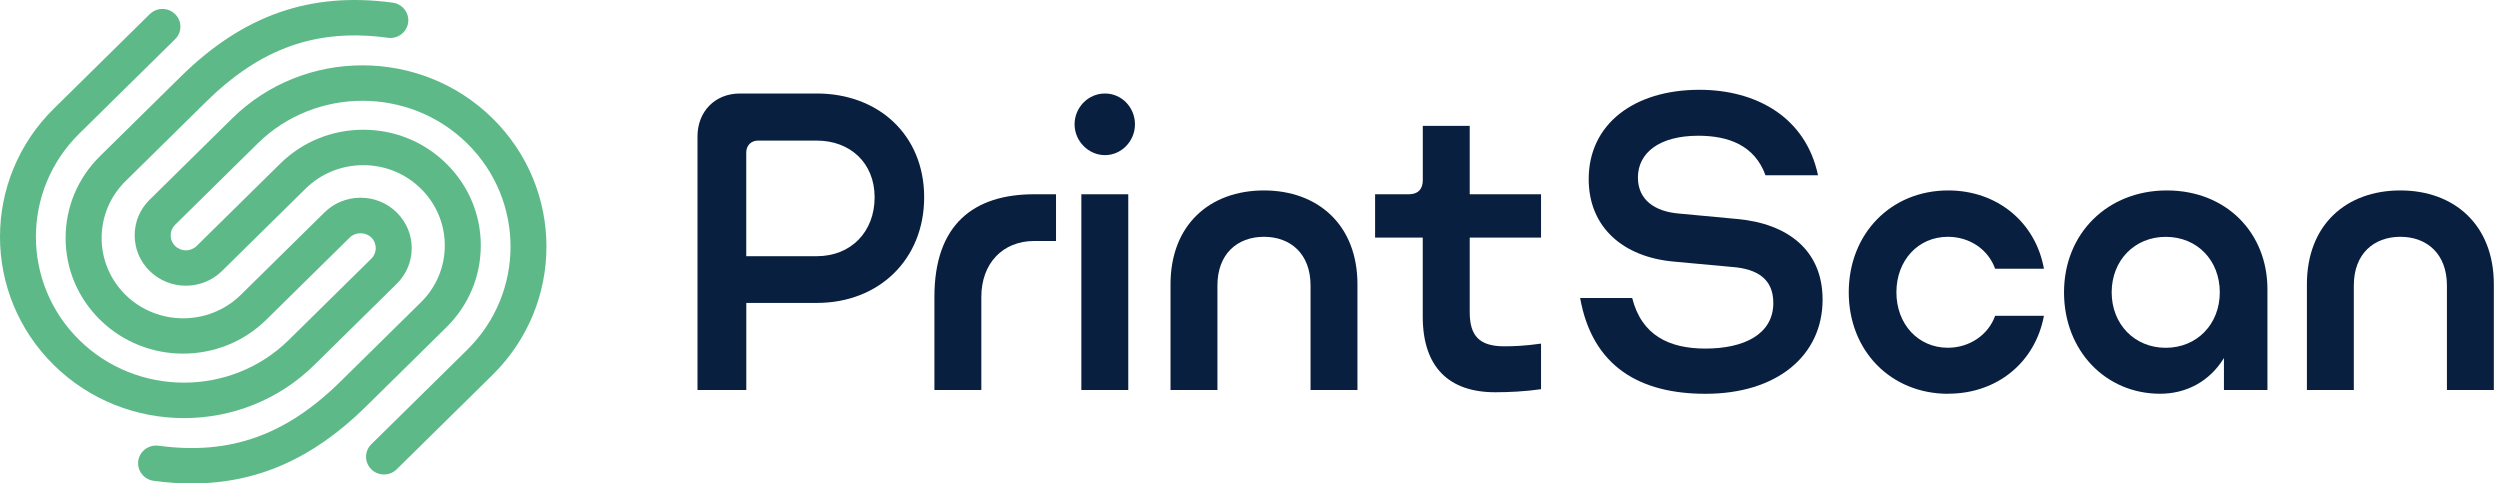
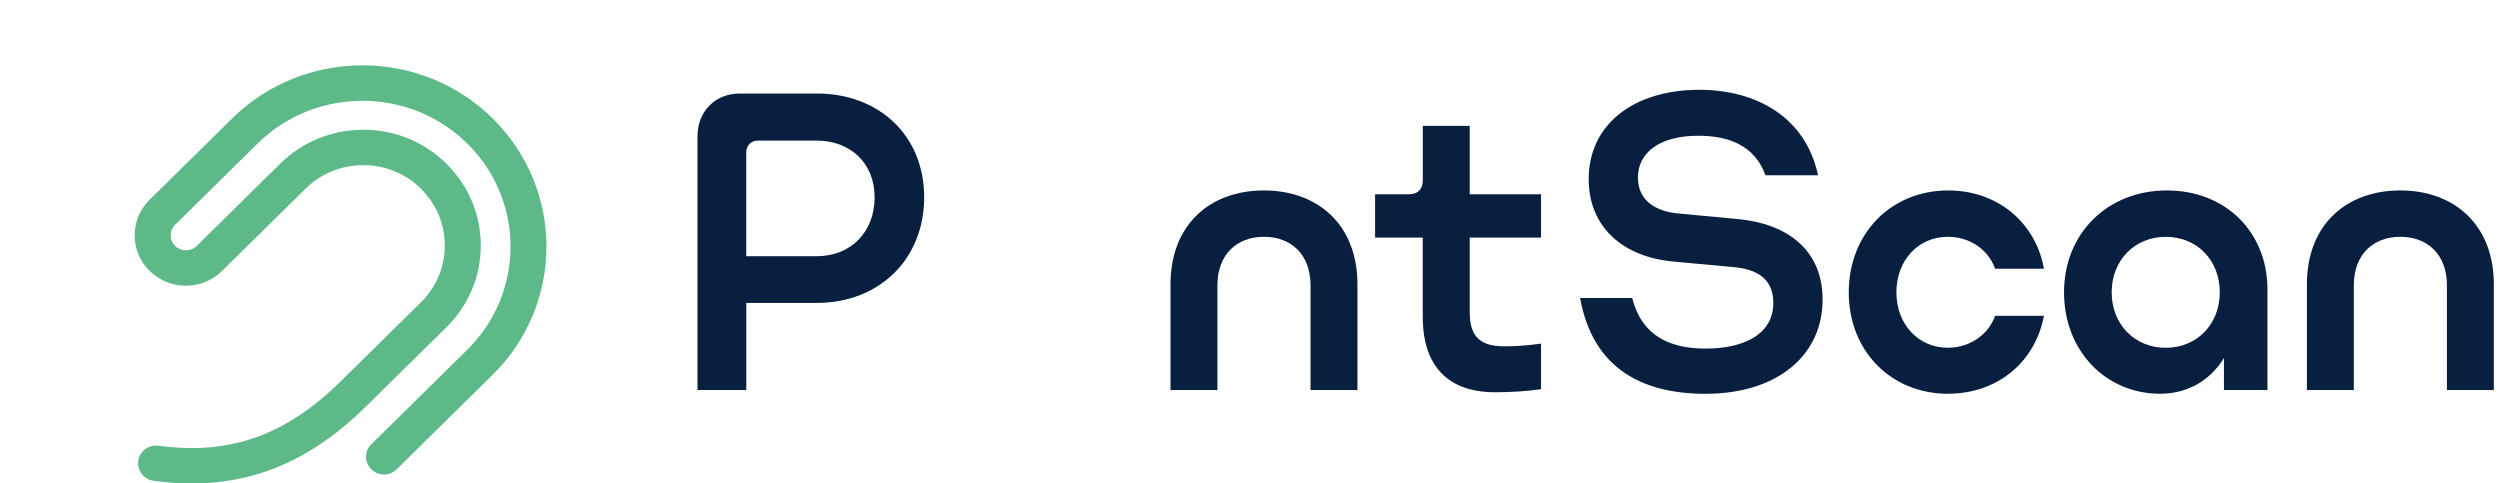
<svg xmlns="http://www.w3.org/2000/svg" width="212" height="41" viewBox="0 0 212 41" fill="none">
-   <path d="M15.603 35.455C11.607 35.455 7.61 33.956 4.566 30.957C-1.522 24.96 -1.522 15.207 4.566 9.21L12.697 1.201C13.294 0.613 14.259 0.613 14.851 1.201C15.448 1.788 15.448 2.739 14.851 3.322L6.72 11.331C1.82 16.158 1.82 24.005 6.72 28.831C11.616 33.653 19.587 33.653 24.487 28.831L31.487 21.936C31.986 21.445 31.99 20.651 31.5 20.151L31.483 20.138C30.998 19.66 30.148 19.66 29.663 20.138L22.577 27.117C18.692 30.944 12.368 30.944 8.483 27.117C6.6 25.263 5.563 22.799 5.563 20.178C5.563 17.556 6.6 15.092 8.483 13.238L15.314 6.509C20.623 1.275 26.342 -0.72 33.307 0.227C34.14 0.341 34.723 1.1 34.611 1.919C34.496 2.744 33.726 3.318 32.894 3.204C26.872 2.384 22.119 4.059 17.473 8.635L10.641 15.364C7.944 18.021 7.944 22.343 10.641 25C13.338 27.656 17.726 27.656 20.423 25L27.508 18.021C28.327 17.214 29.418 16.767 30.575 16.767C31.732 16.767 32.796 17.201 33.61 17.986L33.646 18.021C35.337 19.687 35.337 22.396 33.646 24.062L26.645 30.957C23.601 33.956 19.604 35.455 15.608 35.455H15.603Z" fill="#5DBA88" />
  <path d="M16.267 41C15.216 41 14.139 40.926 13.027 40.772C12.194 40.658 11.611 39.9 11.723 39.08C11.838 38.26 12.613 37.686 13.44 37.796C19.462 38.611 24.215 36.936 28.861 32.364L35.693 25.635C37.001 24.346 37.718 22.637 37.718 20.817C37.718 18.998 36.997 17.289 35.693 16C34.384 14.711 32.649 14.005 30.802 14.005C28.955 14.005 27.219 14.715 25.911 16L18.826 22.979C17.134 24.645 14.384 24.645 12.693 22.979C11.869 22.168 11.42 21.098 11.42 19.954C11.42 18.81 11.869 17.74 12.693 16.933L19.693 10.038C25.782 4.041 35.684 4.041 41.772 10.038C47.861 16.035 47.861 25.789 41.772 31.786L33.641 39.795C33.045 40.382 32.079 40.382 31.487 39.795C30.891 39.207 30.891 38.256 31.487 37.673L39.618 29.664C44.518 24.837 44.518 16.991 39.618 12.164C34.718 7.342 26.752 7.342 21.852 12.164L14.851 19.06C14.607 19.301 14.473 19.616 14.473 19.958C14.473 20.3 14.607 20.616 14.851 20.857C15.359 21.357 16.173 21.352 16.676 20.857L23.761 13.878C25.644 12.024 28.145 11.002 30.806 11.002C33.468 11.002 35.969 12.024 37.851 13.878C39.734 15.732 40.771 18.196 40.771 20.817C40.771 23.439 39.734 25.903 37.851 27.757L31.02 34.486C26.556 38.883 21.803 40.996 16.267 40.996V41Z" fill="#5DBA88" />
  <path d="M63.286 25.688V33.07H59.147V11.572C59.147 9.446 60.643 7.929 62.743 7.929H69.268C74.488 7.929 78.369 11.441 78.369 16.728C78.369 22.014 74.519 25.688 69.268 25.688H63.286ZM63.286 21.725H69.268C72.165 21.725 74.168 19.66 74.168 16.728C74.168 13.795 72.067 11.923 69.268 11.923H64.27C63.696 11.923 63.282 12.344 63.282 12.922V21.721L63.286 21.725Z" fill="#091F40" />
-   <path d="M89.55 16.473V20.436H87.703C85.028 20.436 83.217 22.339 83.217 25.175V33.07H79.238V25.175C79.238 19.02 82.581 16.473 87.703 16.473H89.55Z" fill="#091F40" />
-   <path d="M91.124 10.542C91.124 9.122 92.268 7.929 93.701 7.929C95.134 7.929 96.246 9.122 96.246 10.542C96.246 11.963 95.103 13.155 93.701 13.155C92.299 13.155 91.124 11.963 91.124 10.542ZM95.677 16.473V33.07H91.698V16.473H95.677Z" fill="#091F40" />
  <path d="M107.186 16.149C111.739 16.149 115.112 19.051 115.112 24.11V33.07H111.134V24.206C111.134 21.532 109.447 20.081 107.186 20.081C104.925 20.081 103.238 21.532 103.238 24.206V33.07H99.26V24.11C99.26 19.051 102.602 16.149 107.186 16.149Z" fill="#091F40" />
  <path d="M126.79 33.263C122.874 33.263 120.649 31.137 120.649 26.849V20.147H116.608V16.473H119.474C120.239 16.473 120.653 16.052 120.653 15.281V10.674H124.632V16.473H130.68V20.147H124.632V26.464C124.632 28.463 125.428 29.366 127.56 29.366C128.326 29.366 129.309 29.335 130.68 29.138V33.004C129.345 33.197 127.943 33.263 126.795 33.263H126.79Z" fill="#091F40" />
  <path d="M133.986 25.271H138.41C139.207 28.432 141.53 29.559 144.618 29.559C147.863 29.559 150.377 28.366 150.377 25.692C150.377 23.693 149.073 22.79 146.813 22.632L141.913 22.181C137.649 21.795 134.721 19.279 134.721 15.189C134.721 10.516 138.57 7.614 144.111 7.614C148.886 7.614 153.119 9.902 154.169 14.864H149.714C148.793 12.318 146.563 11.511 144.018 11.511C140.707 11.511 138.895 12.962 138.895 15.057C138.895 16.925 140.297 17.959 142.46 18.117L147.298 18.569C151.592 18.954 154.556 21.212 154.556 25.403C154.556 30.172 150.671 33.394 144.627 33.394C139.122 33.394 135.045 31.137 133.995 25.271H133.986Z" fill="#091F40" />
  <path d="M165.208 33.394C160.339 33.394 156.774 29.752 156.774 24.789C156.774 19.827 160.339 16.149 165.208 16.149C169.378 16.149 172.623 18.858 173.326 22.79H169.187C168.613 21.177 167.055 20.081 165.177 20.081C162.662 20.081 160.815 22.08 160.815 24.785C160.815 27.49 162.662 29.489 165.177 29.489C167.024 29.489 168.613 28.393 169.187 26.779H173.326C172.591 30.712 169.378 33.386 165.208 33.386V33.394Z" fill="#091F40" />
  <path d="M175.029 24.789C175.029 19.792 178.719 16.149 183.748 16.149C188.777 16.149 192.279 19.726 192.279 24.531V33.07H188.59V30.361C187.348 32.391 185.341 33.39 183.178 33.39C178.563 33.39 175.029 29.747 175.029 24.785V24.789ZM183.654 20.085C181.011 20.085 179.07 22.084 179.07 24.789C179.07 27.494 181.011 29.493 183.654 29.493C186.298 29.493 188.238 27.494 188.238 24.789C188.238 22.084 186.329 20.085 183.654 20.085Z" fill="#091F40" />
  <path d="M203.551 16.149C208.104 16.149 211.477 19.051 211.477 24.11V33.07H207.499V24.206C207.499 21.532 205.812 20.081 203.551 20.081C201.29 20.081 199.604 21.532 199.604 24.206V33.07H195.625V24.11C195.625 19.051 198.967 16.149 203.551 16.149Z" fill="#091F40" />
</svg>